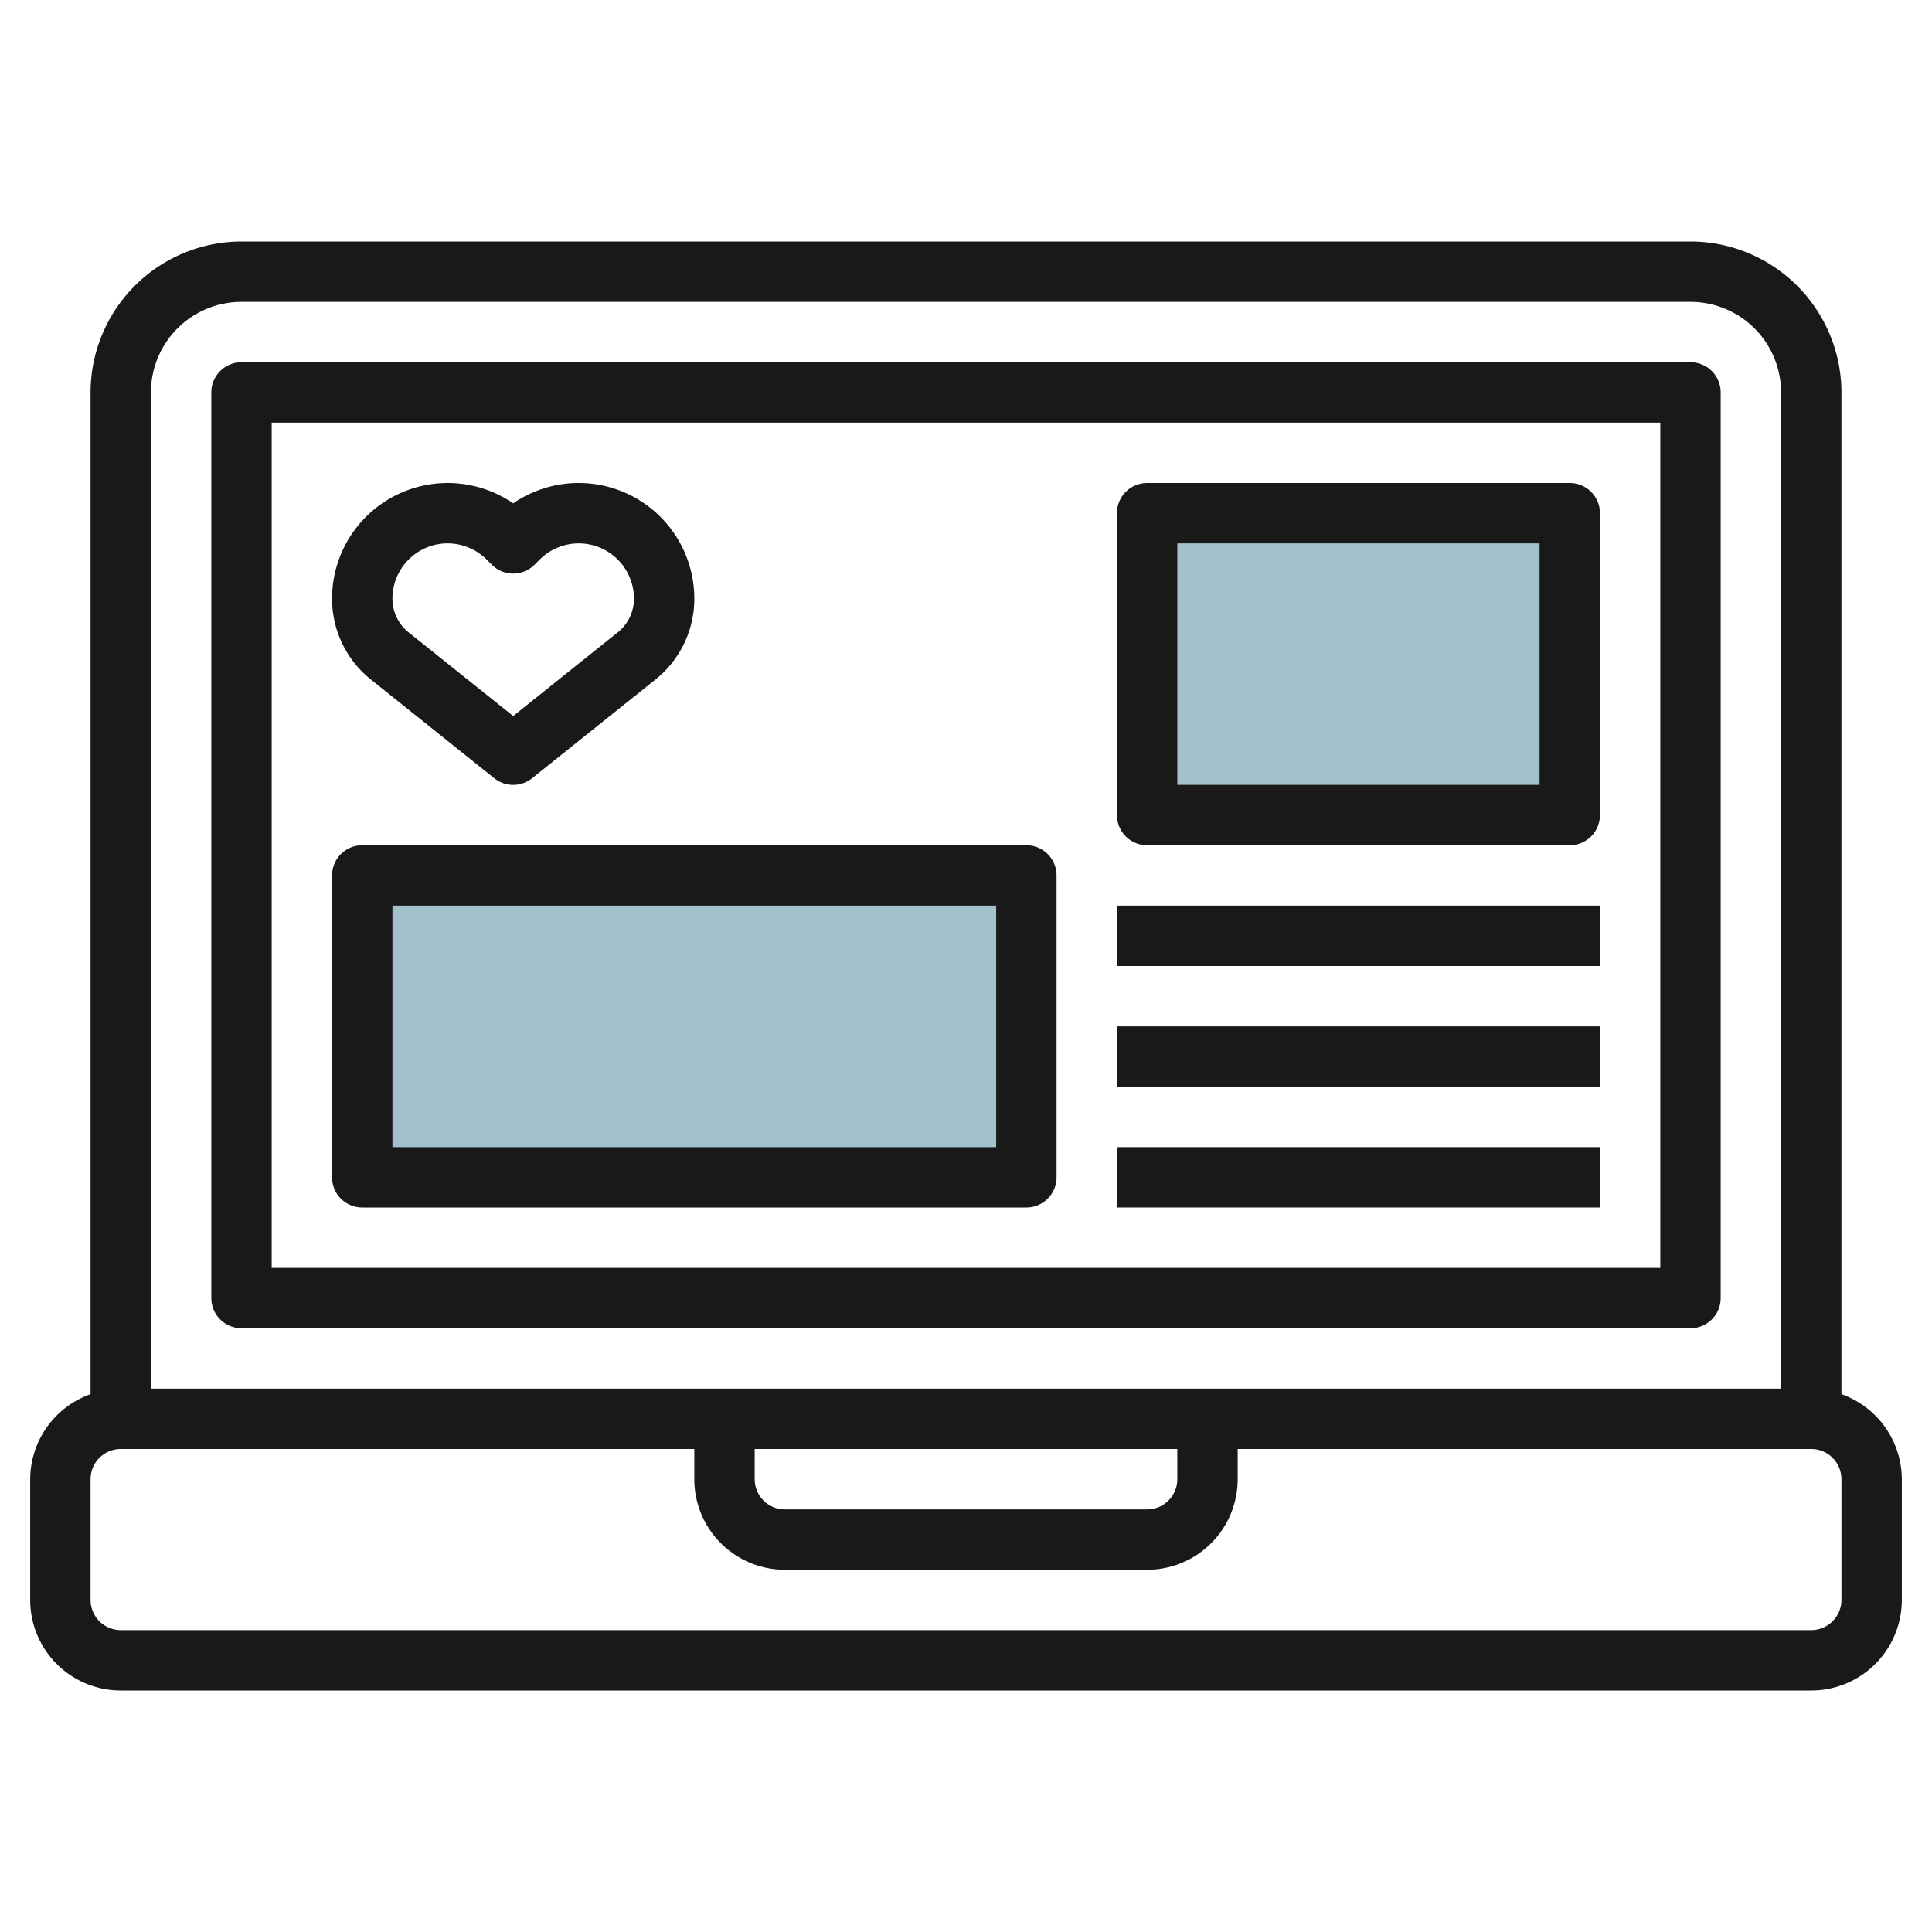
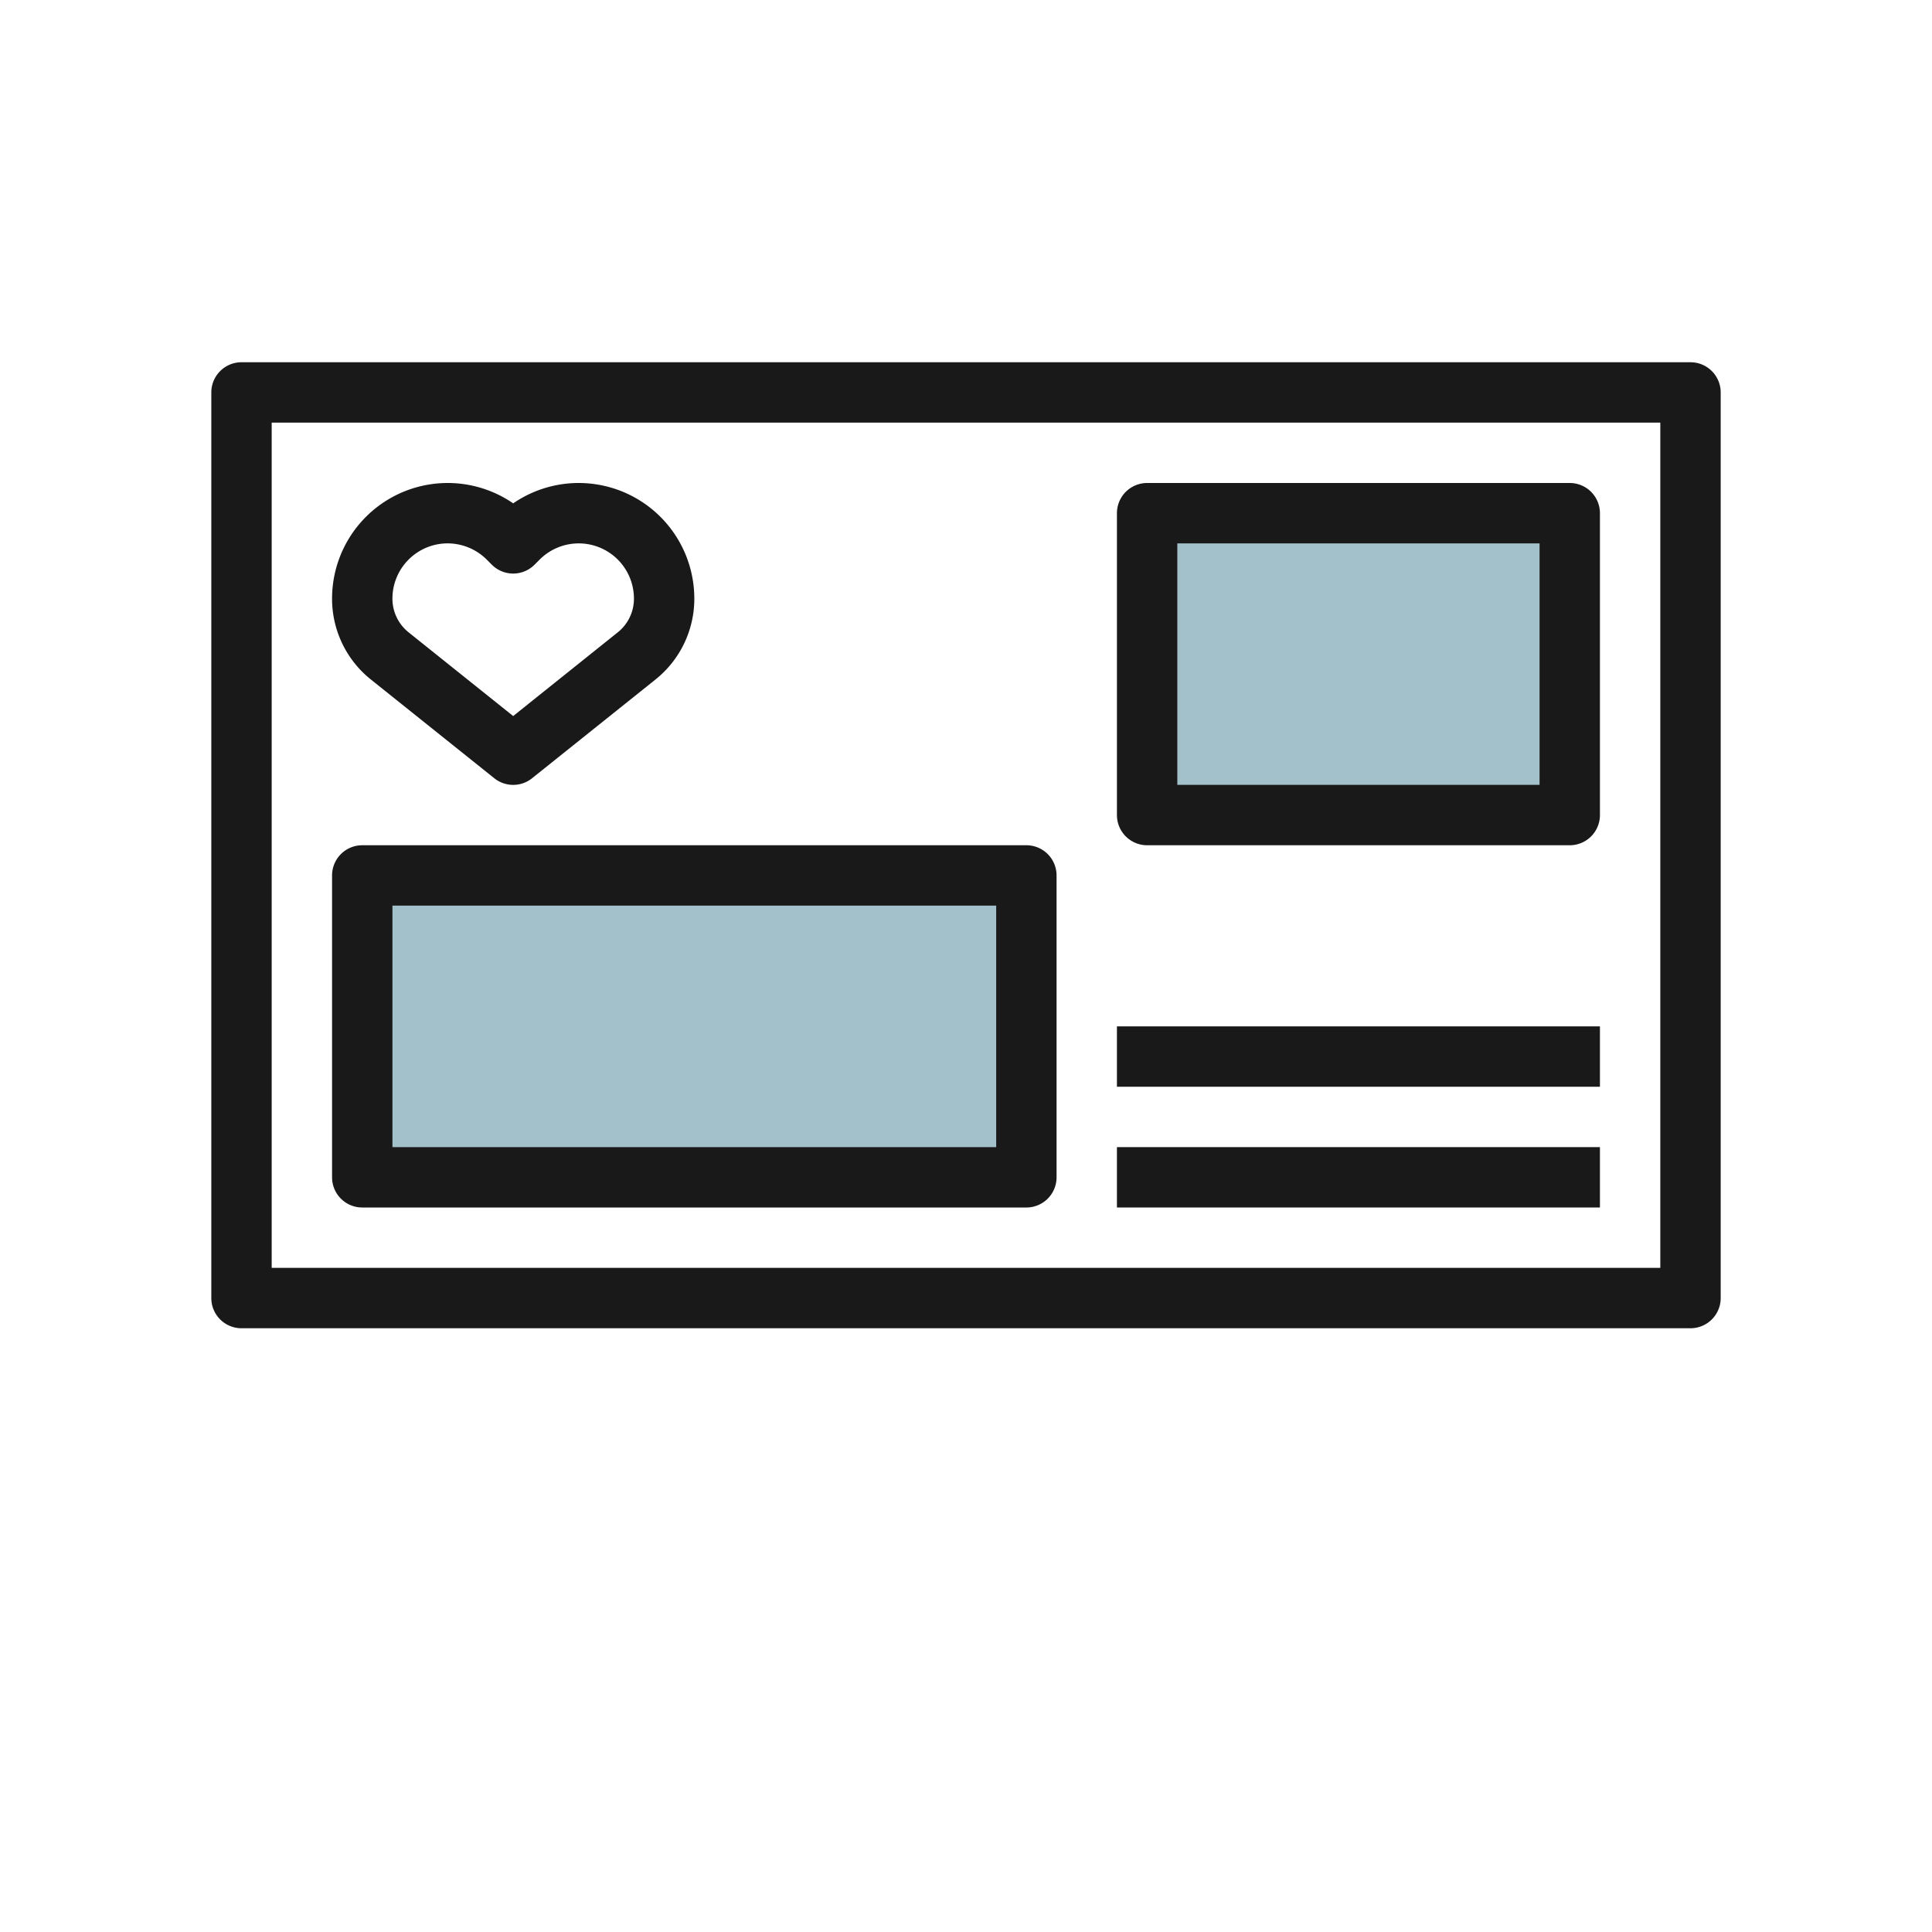
<svg xmlns="http://www.w3.org/2000/svg" height="512" viewBox="0 0 64 64" width="512">
  <g id="Layer_25" data-name="Layer 25">
    <path d="m12 29h22v10h-22z" fill="#a3c1ca" />
    <path d="m38 17h14v10h-14z" fill="#a3c1ca" />
    <g fill="#191919">
      <path d="m8 44h48a1 1 0 0 0 1-1v-30a1 1 0 0 0 -1-1h-48a1 1 0 0 0 -1 1v30a1 1 0 0 0 1 1zm1-30h46v28h-46z" />
      <path d="m16.375 25.781a1 1 0 0 0 1.25 0l4.084-3.268a3.421 3.421 0 0 0 1.291-2.685 3.83 3.83 0 0 0 -6-3.154 3.83 3.83 0 0 0 -6 3.154 3.423 3.423 0 0 0 1.29 2.685zm-1.547-7.781a1.84 1.84 0 0 1 1.293.535l.172.172a1 1 0 0 0 1.414 0l.172-.172a1.829 1.829 0 0 1 3.121 1.293 1.423 1.423 0 0 1 -.54 1.122l-3.46 2.77-3.461-2.77a1.425 1.425 0 0 1 -.539-1.122 1.83 1.83 0 0 1 1.828-1.828z" />
      <path d="m34 28h-22a1 1 0 0 0 -1 1v10a1 1 0 0 0 1 1h22a1 1 0 0 0 1-1v-10a1 1 0 0 0 -1-1zm-1 10h-20v-8h20z" />
      <path d="m37 38h16v2h-16z" />
      <path d="m37 34h16v2h-16z" />
-       <path d="m37 30h16v2h-16z" />
      <path d="m52 16h-14a1 1 0 0 0 -1 1v10a1 1 0 0 0 1 1h14a1 1 0 0 0 1-1v-10a1 1 0 0 0 -1-1zm-1 10h-12v-8h12z" />
-       <path d="m61 46.184v-33.184a5.006 5.006 0 0 0 -5-5h-48a5.006 5.006 0 0 0 -5 5v33.184a3 3 0 0 0 -2 2.816v4a3 3 0 0 0 3 3h56a3 3 0 0 0 3-3v-4a3 3 0 0 0 -2-2.816zm-53-36.184h48a3 3 0 0 1 3 3v33h-54v-33a3 3 0 0 1 3-3zm17 38h14v1a1 1 0 0 1 -1 1h-12a1 1 0 0 1 -1-1zm36 5a1 1 0 0 1 -1 1h-56a1 1 0 0 1 -1-1v-4a1 1 0 0 1 1-1h19v1a3 3 0 0 0 3 3h12a3 3 0 0 0 3-3v-1h19a1 1 0 0 1 1 1z" />
    </g>
  </g>
</svg>